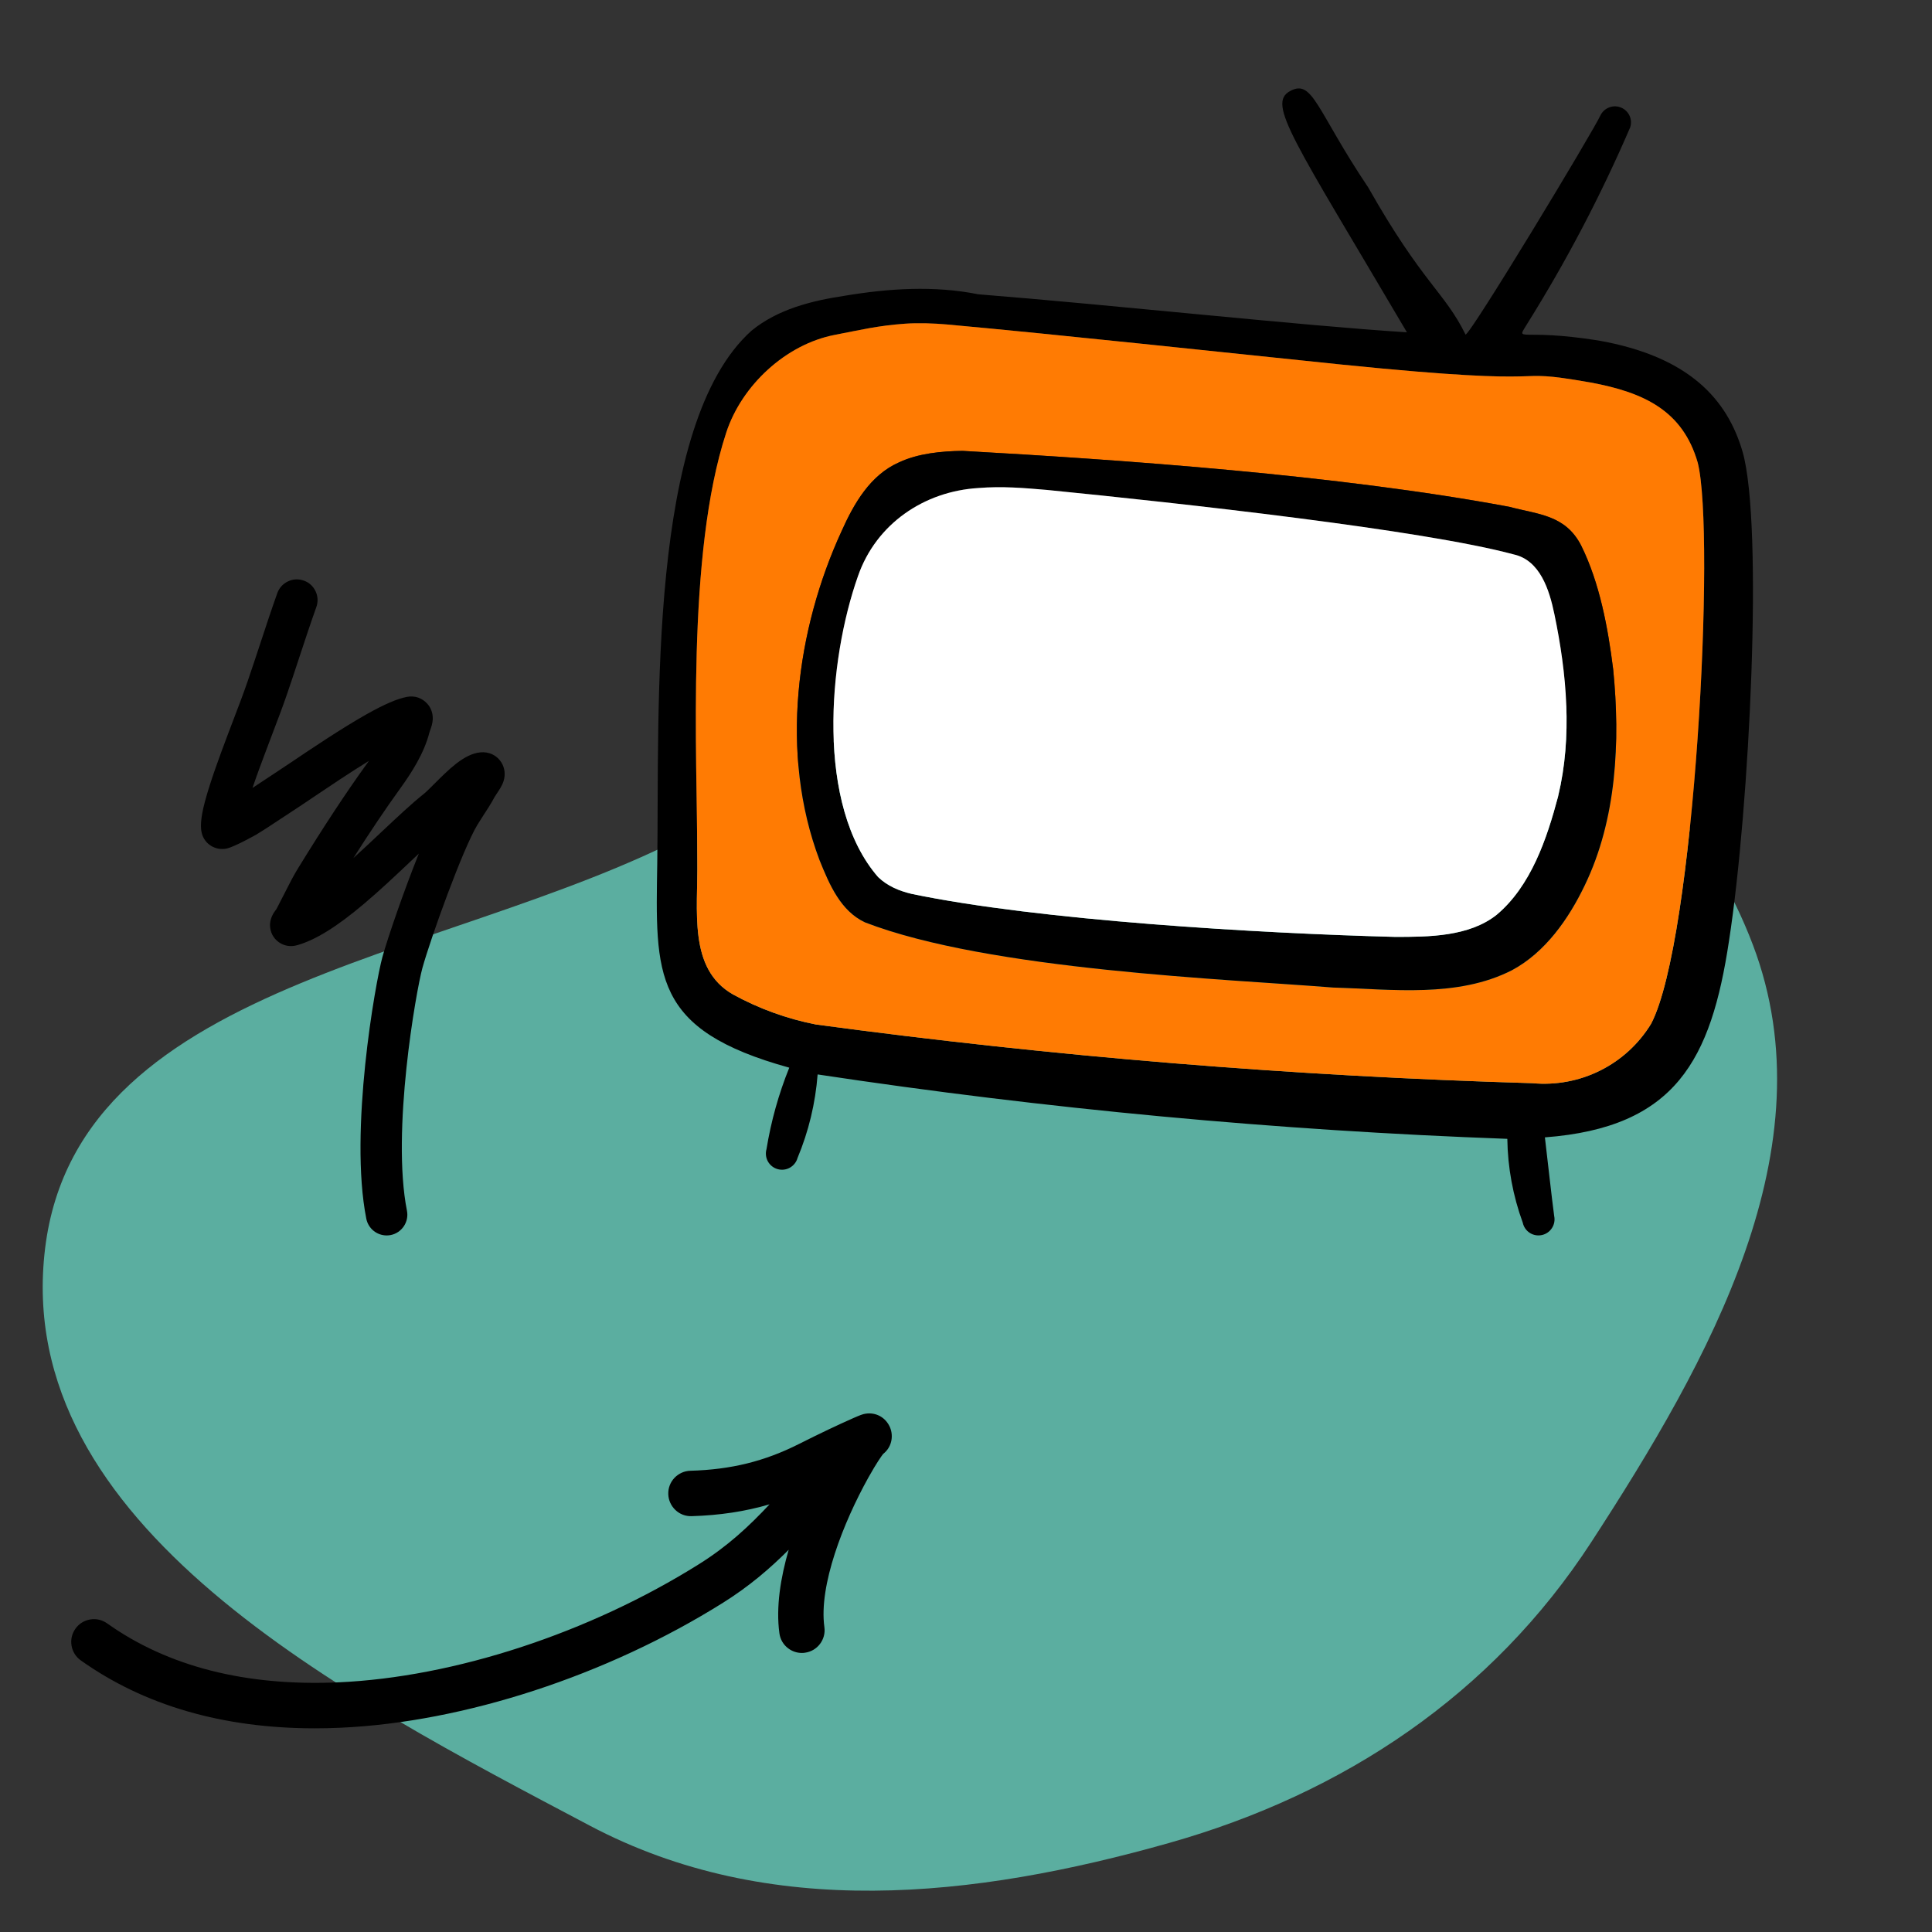
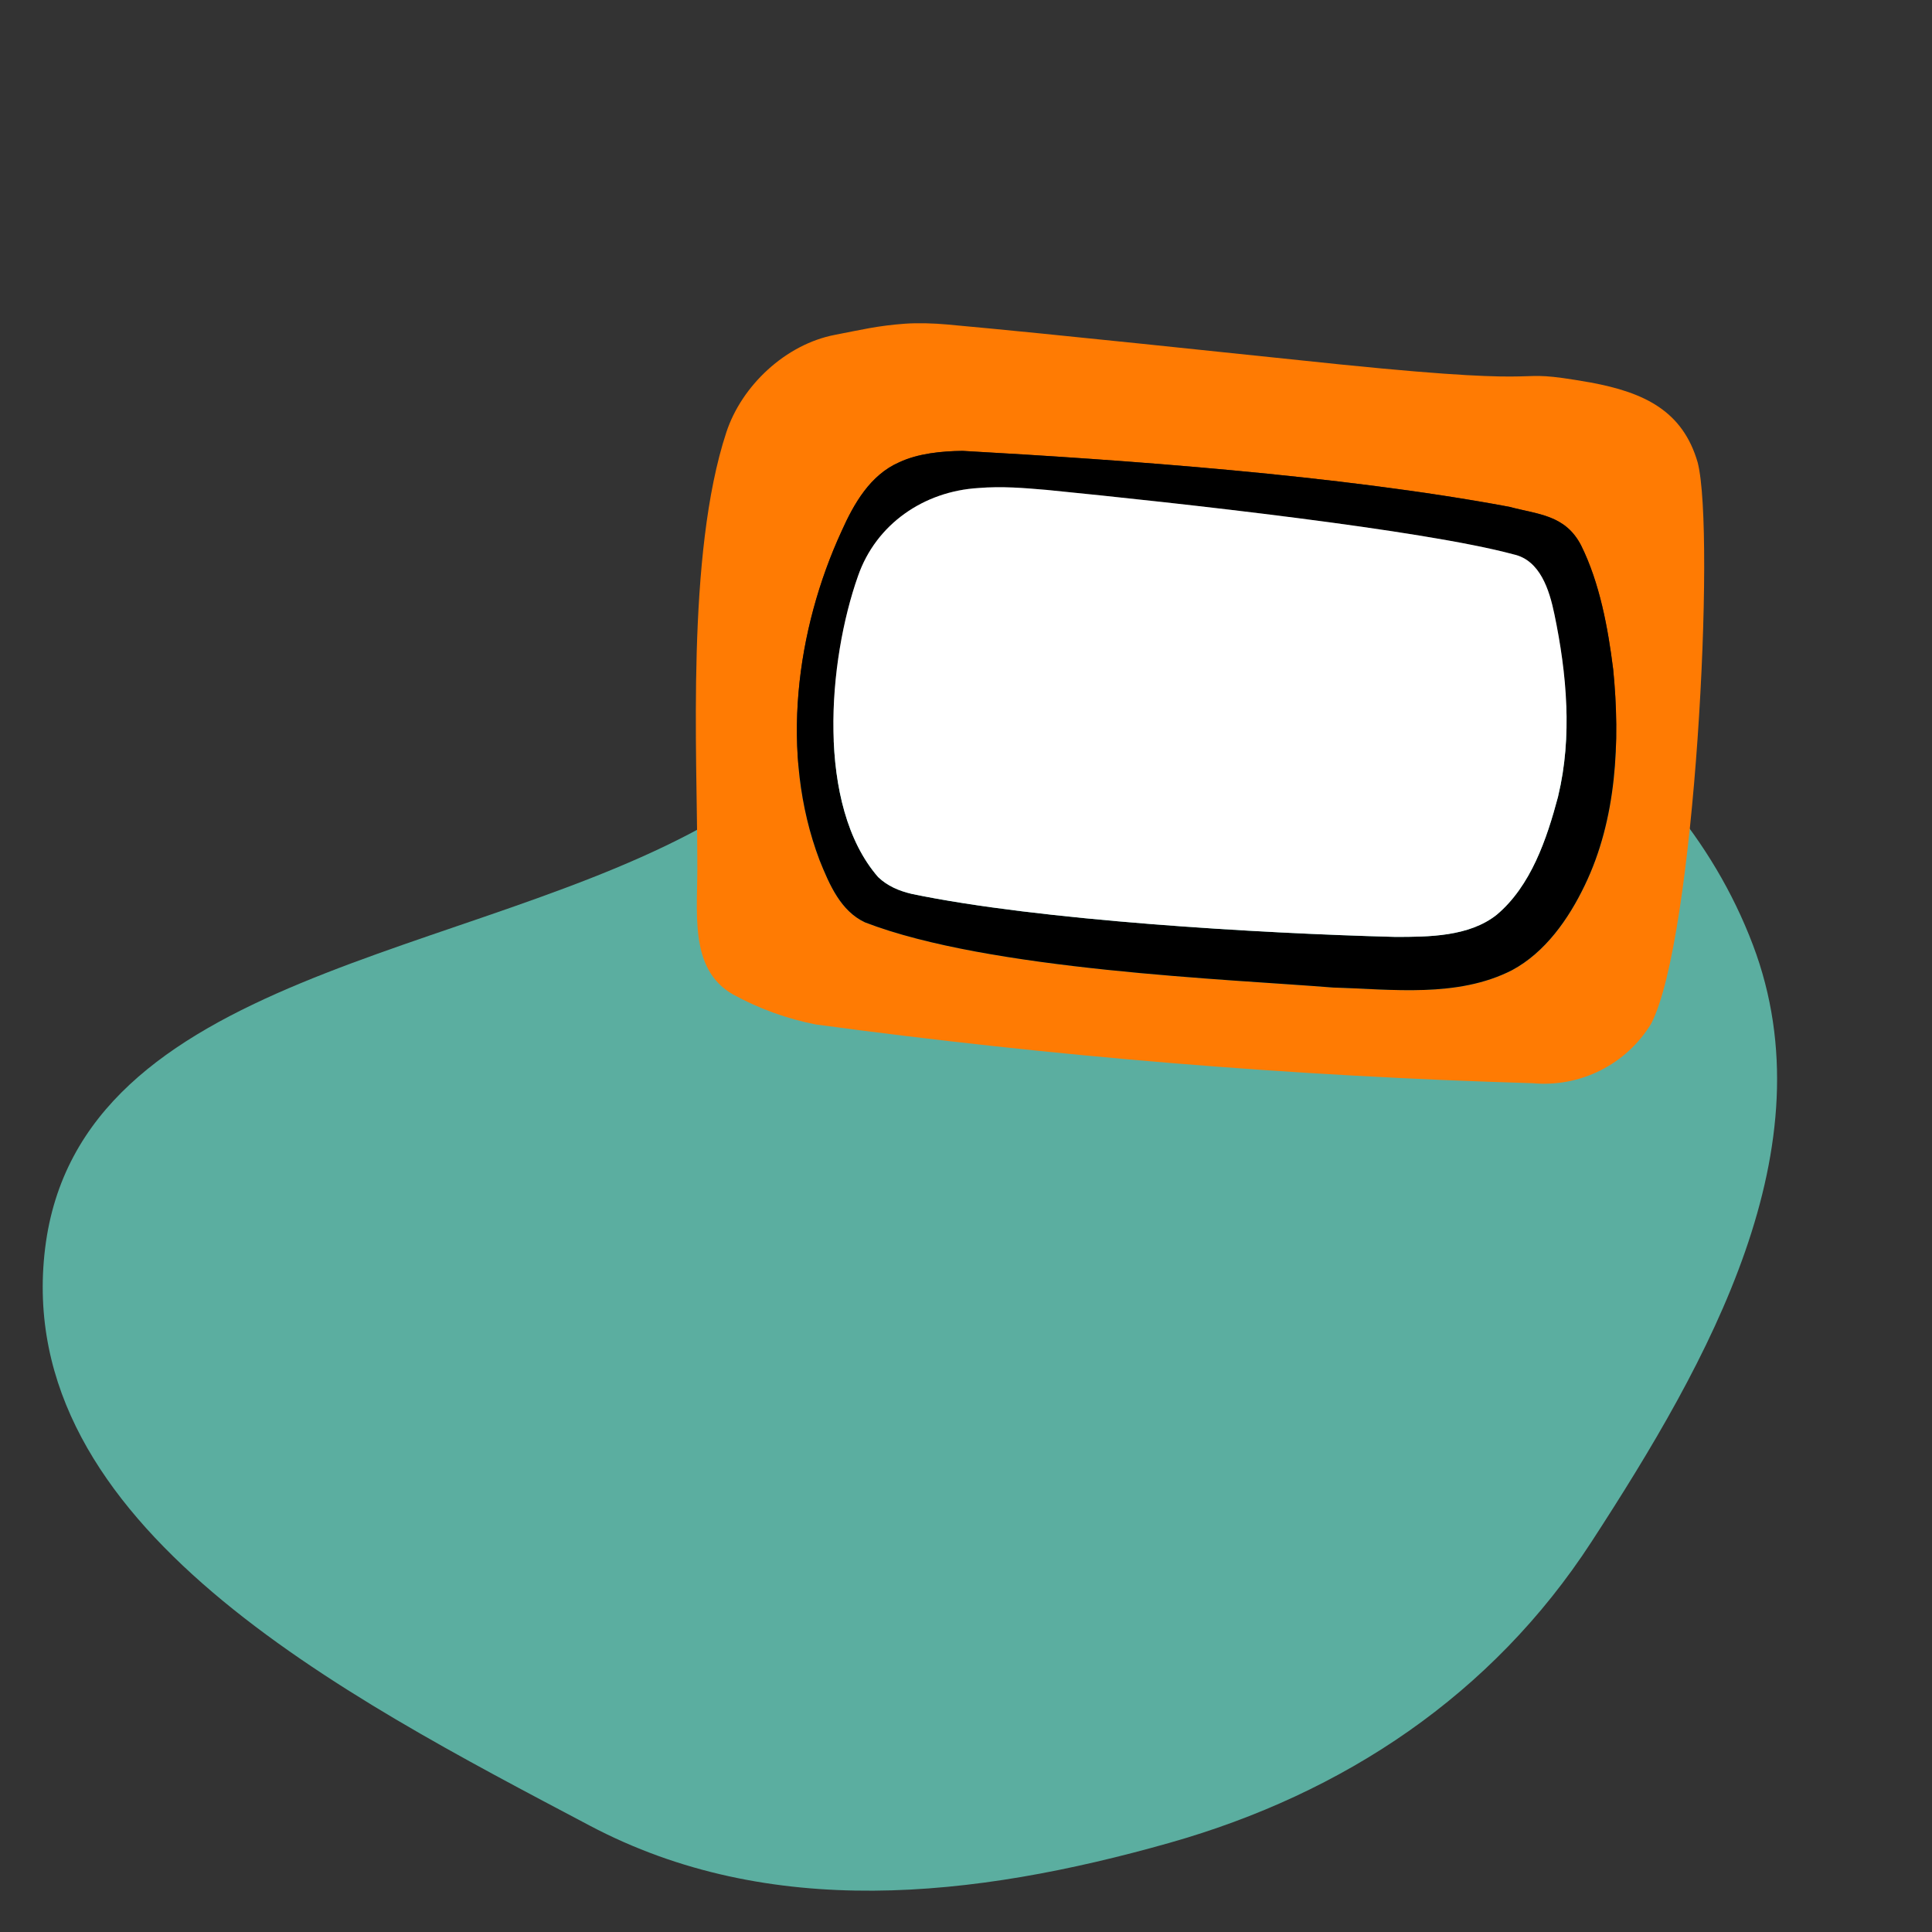
<svg xmlns="http://www.w3.org/2000/svg" width="80" height="80" viewBox="0 0 80 80" fill="none">
  <rect x="0" y="0" width="80" height="80" fill="#333333" stroke="none" />
  <g clip-path="url(#clip0_36_624)">
    <path fill-rule="evenodd" clip-rule="evenodd" d="M50.714 23.746C60.021 24.85 69.256 30.336 72.586 39.131C75.76 47.517 70.786 56.325 65.895 63.851C61.786 70.171 55.65 74.264 48.421 76.31C40.309 78.606 31.864 79.53 24.418 75.594C14.243 70.214 0.471 63.176 1.867 51.698C3.261 40.256 19.504 39.73 29.482 34.019C36.664 29.909 42.517 22.773 50.714 23.746Z" fill="#5BAEA0" />
-     <path d="M72.162 18.725C71.528 16.528 69.935 14.76 66.183 14.099C62.909 13.578 62.755 14.211 63.237 13.41C64.863 10.811 66.288 8.093 67.501 5.277C67.554 5.12 67.546 4.95 67.479 4.798C67.411 4.648 67.291 4.526 67.139 4.461C66.989 4.394 66.819 4.384 66.663 4.437C66.504 4.488 66.373 4.597 66.291 4.739C65.952 5.477 60.891 13.854 60.685 13.854C59.818 12.09 58.906 11.736 56.659 7.768C54.504 4.557 54.363 3.248 53.413 3.774C52.464 4.299 53.536 5.749 58.258 13.76C53.93 13.488 46.157 12.635 40.507 12.186C38.685 11.819 36.794 11.942 34.971 12.248C33.603 12.454 32.207 12.803 31.119 13.693C26.81 17.555 27.304 29.392 27.216 35.72C27.143 40.389 26.986 42.634 32.682 44.21C32.243 45.296 31.927 46.429 31.739 47.584C31.69 47.755 31.712 47.938 31.797 48.093C31.883 48.246 32.027 48.362 32.197 48.41C32.368 48.459 32.551 48.438 32.706 48.352C32.859 48.266 32.975 48.122 33.023 47.952C33.483 46.85 33.765 45.68 33.856 44.49C43.317 45.918 52.851 46.81 62.415 47.157C62.431 48.342 62.648 49.517 63.055 50.63C63.091 50.803 63.195 50.954 63.344 51.05C63.491 51.146 63.672 51.178 63.845 51.141C64.016 51.104 64.168 51 64.263 50.851C64.359 50.704 64.392 50.523 64.355 50.35C64.248 49.557 64.085 48.05 63.971 47.096C69.389 46.685 70.85 43.886 71.594 38.963C72.455 33.382 73.016 21.765 72.162 18.725ZM68.368 42.394C67.863 43.222 67.135 43.891 66.266 44.326C65.399 44.76 64.426 44.942 63.459 44.853C53.531 44.562 43.624 43.75 33.781 42.421C32.581 42.186 31.426 41.766 30.354 41.179C28.483 40.112 28.907 37.714 28.874 35.629C28.871 31.243 28.41 22.965 30.074 17.907C30.715 15.952 32.544 14.256 34.565 13.867C35.631 13.662 36.338 13.485 37.485 13.403C38.018 13.366 38.672 13.387 39.205 13.435C43.88 13.859 50.77 14.605 55.53 15.094C65.263 16.08 62.063 15.173 65.853 15.837C68.096 16.25 69.679 17.016 70.298 19.152C71.045 22.064 70.183 38.938 68.368 42.394Z" fill="black" />
    <path d="M70.298 19.152C69.679 17.016 68.096 16.25 65.853 15.837C62.063 15.173 65.263 16.08 55.53 15.094C50.77 14.605 43.88 13.859 39.205 13.435C38.672 13.387 38.018 13.366 37.485 13.403C36.338 13.485 35.631 13.662 34.565 13.867C32.544 14.256 30.715 15.952 30.074 17.907C28.41 22.965 28.871 31.243 28.874 35.629C28.907 37.714 28.483 40.112 30.354 41.179C31.426 41.766 32.581 42.186 33.781 42.421C43.624 43.75 53.532 44.562 63.459 44.853C64.426 44.942 65.399 44.76 66.266 44.326C67.135 43.891 67.863 43.222 68.368 42.394C70.183 38.938 71.045 22.064 70.298 19.152ZM65.62 36.664C64.949 38.059 63.981 39.438 62.608 40.174C60.351 41.328 57.626 40.96 55.213 40.893C50.925 40.546 40.954 40.179 35.815 38.192C34.816 37.722 34.352 36.654 33.935 35.613C32.266 31.202 32.981 26.053 34.845 22C35.357 20.854 36.034 19.669 37.226 19.146C38.015 18.774 38.991 18.68 39.859 18.67C46.463 19.04 55.432 19.667 62.499 20.986C63.68 21.304 64.815 21.31 65.472 22.587C66.242 24.139 66.584 26.011 66.796 27.694L66.799 27.723C67.093 30.696 66.948 33.917 65.62 36.664Z" fill="#FF7B03" />
    <path d="M66.799 27.723L66.795 27.694C66.584 26.011 66.242 24.139 65.472 22.587C64.814 21.31 63.68 21.304 62.499 20.986C55.432 19.667 46.462 19.04 39.859 18.67C38.99 18.68 38.014 18.774 37.226 19.146C36.034 19.669 35.357 20.854 34.845 22C32.981 26.053 32.266 31.202 33.934 35.613C34.352 36.654 34.816 37.722 35.815 38.192C40.954 40.179 50.925 40.546 55.213 40.893C57.626 40.96 60.35 41.328 62.608 40.174C63.981 39.438 64.949 38.059 65.619 36.664C66.947 33.917 67.093 30.696 66.799 27.723ZM64.522 32.954L64.515 32.986C64.053 34.73 63.394 36.686 61.974 37.878C60.827 38.79 59.149 38.795 57.773 38.795C52.165 38.651 43.008 38.11 37.747 37.013C37.226 36.888 36.755 36.693 36.362 36.318C33.778 33.347 34.288 27.358 35.526 23.856C36.277 21.693 38.263 20.344 40.512 20.208C41.495 20.126 42.391 20.205 43.35 20.286C48.954 20.843 58.91 21.941 62.67 22.955C63.773 23.195 64.155 24.426 64.365 25.437C64.877 27.89 65.111 30.501 64.522 32.954Z" fill="black" />
    <path d="M64.522 32.954L64.516 32.986C64.053 34.73 63.394 36.687 61.975 37.879C60.828 38.791 59.149 38.795 57.773 38.795C52.165 38.651 43.008 38.111 37.748 37.013C37.226 36.888 36.755 36.693 36.362 36.319C33.778 33.347 34.288 27.358 35.527 23.856C36.277 21.693 38.263 20.344 40.512 20.208C41.495 20.127 42.391 20.205 43.351 20.287C48.954 20.843 58.911 21.941 62.671 22.955C63.773 23.195 64.156 24.426 64.365 25.437C64.877 27.89 65.111 30.501 64.522 32.954Z" fill="white" />
-     <path d="M9.395 35.133C9.719 35.062 10.592 34.57 10.603 34.563C10.944 34.358 11.275 34.138 11.595 33.925C11.776 33.805 11.955 33.685 12.138 33.568C12.347 33.434 12.635 33.238 12.973 33.011C13.634 32.566 14.482 31.995 15.277 31.506C15.248 31.547 15.218 31.589 15.189 31.629C14.304 32.856 13.424 34.194 12.336 35.963C12.149 36.267 11.991 36.579 11.839 36.88C11.771 37.013 11.704 37.146 11.635 37.277C11.578 37.384 11.523 37.493 11.469 37.6L11.448 37.64C11.44 37.651 11.432 37.662 11.423 37.675C11.384 37.726 11.343 37.784 11.309 37.843C11.231 37.979 11.186 38.131 11.181 38.28C11.181 38.286 11.181 38.294 11.181 38.301C11.181 38.594 11.315 38.856 11.551 39.018C11.768 39.17 12.032 39.214 12.296 39.141C13.053 38.93 13.933 38.386 15.066 37.43C15.715 36.882 16.354 36.28 16.97 35.698C17.096 35.579 17.221 35.461 17.343 35.346C16.707 36.931 16.053 38.842 15.835 39.629C15.546 40.675 14.448 46.838 15.168 50.466C15.25 50.874 15.608 51.157 16.011 51.157C16.066 51.157 16.122 51.152 16.178 51.141C16.64 51.048 16.943 50.595 16.851 50.133C16.2 46.854 17.231 41.026 17.49 40.086C17.834 38.842 19.16 35.158 19.768 34.154C19.85 34.019 19.935 33.888 20.021 33.755C20.176 33.518 20.336 33.272 20.479 33.003C20.491 32.979 20.538 32.909 20.57 32.862C20.68 32.698 20.794 32.526 20.851 32.346C20.935 32.082 20.903 31.802 20.763 31.574C20.578 31.274 20.248 31.117 19.885 31.154C19.579 31.186 19.253 31.338 18.89 31.621C18.579 31.862 18.269 32.174 17.994 32.448C17.829 32.613 17.658 32.784 17.567 32.858C17.055 33.264 16.45 33.835 15.808 34.438C15.421 34.803 15.027 35.174 14.631 35.533C15.338 34.421 15.962 33.494 16.584 32.632C17.024 32.021 17.559 31.205 17.781 30.33C17.787 30.307 17.799 30.278 17.808 30.25C17.858 30.109 17.915 29.949 17.92 29.773C17.927 29.526 17.84 29.296 17.685 29.131C17.472 28.898 17.17 28.797 16.855 28.856C16.453 28.93 15.912 29.163 15.154 29.59C14.133 30.168 12.915 30.987 12.026 31.586C11.698 31.806 11.416 31.995 11.213 32.126C11.029 32.245 10.847 32.366 10.664 32.488C10.594 32.534 10.523 32.581 10.455 32.627C10.639 32.086 10.835 31.562 10.955 31.245L11.021 31.069C11.117 30.81 11.216 30.552 11.314 30.293C11.503 29.798 11.698 29.286 11.875 28.771C12.056 28.248 12.231 27.715 12.4 27.2C12.624 26.52 12.856 25.818 13.098 25.139C13.176 24.923 13.165 24.69 13.067 24.483C12.97 24.275 12.797 24.118 12.581 24.042C12.365 23.965 12.133 23.974 11.925 24.074C11.717 24.171 11.56 24.344 11.483 24.56C11.232 25.262 10.997 25.978 10.77 26.669C10.603 27.176 10.429 27.702 10.253 28.214C10.085 28.704 9.895 29.202 9.711 29.683C9.61 29.946 9.511 30.21 9.411 30.474L9.347 30.645C9.143 31.19 8.715 32.328 8.487 33.187C8.277 33.971 8.309 34.306 8.354 34.494C8.466 34.955 8.925 35.237 9.399 35.134L9.395 35.133Z" fill="black" />
-     <path d="M36.822 59.038C36.618 58.64 36.187 58.446 35.75 58.557C35.715 58.566 35.65 58.582 35.339 58.718C34.672 59.013 33.957 59.352 33.088 59.79C31.661 60.51 30.272 60.853 28.587 60.901C28.336 60.907 28.102 61.013 27.928 61.195C27.755 61.378 27.664 61.618 27.672 61.866C27.678 62.117 27.784 62.35 27.966 62.525C28.149 62.698 28.384 62.789 28.638 62.781C29.79 62.747 30.85 62.589 31.866 62.291C31.014 63.2 30.138 64.021 28.939 64.771C24.394 67.621 18.813 69.45 14.011 69.662C10.178 69.83 6.954 69.01 4.434 67.219C4.229 67.074 3.979 67.016 3.731 67.059C3.483 67.101 3.267 67.237 3.123 67.442C2.978 67.646 2.92 67.896 2.963 68.144C3.005 68.392 3.141 68.608 3.346 68.754C5.976 70.622 9.232 71.566 13.037 71.566C13.386 71.566 13.738 71.558 14.096 71.542C19.208 71.315 25.131 69.381 29.939 66.366C31.029 65.683 31.883 64.947 32.658 64.173C32.325 65.318 32.123 66.542 32.274 67.635C32.309 67.885 32.438 68.106 32.64 68.256C32.805 68.381 33.002 68.445 33.203 68.445C33.246 68.445 33.291 68.442 33.334 68.435C33.848 68.365 34.208 67.888 34.136 67.374C33.896 65.65 34.922 63.043 35.96 61.178C36.309 60.554 36.51 60.28 36.565 60.21C36.566 60.208 36.568 60.205 36.571 60.203C36.968 59.89 37.003 59.382 36.822 59.037V59.038Z" fill="black" />
  </g>
  <defs>
    <clipPath id="clip0_36_624">
      <rect width="80" height="80" fill="white" />
    </clipPath>
  </defs>
</svg>